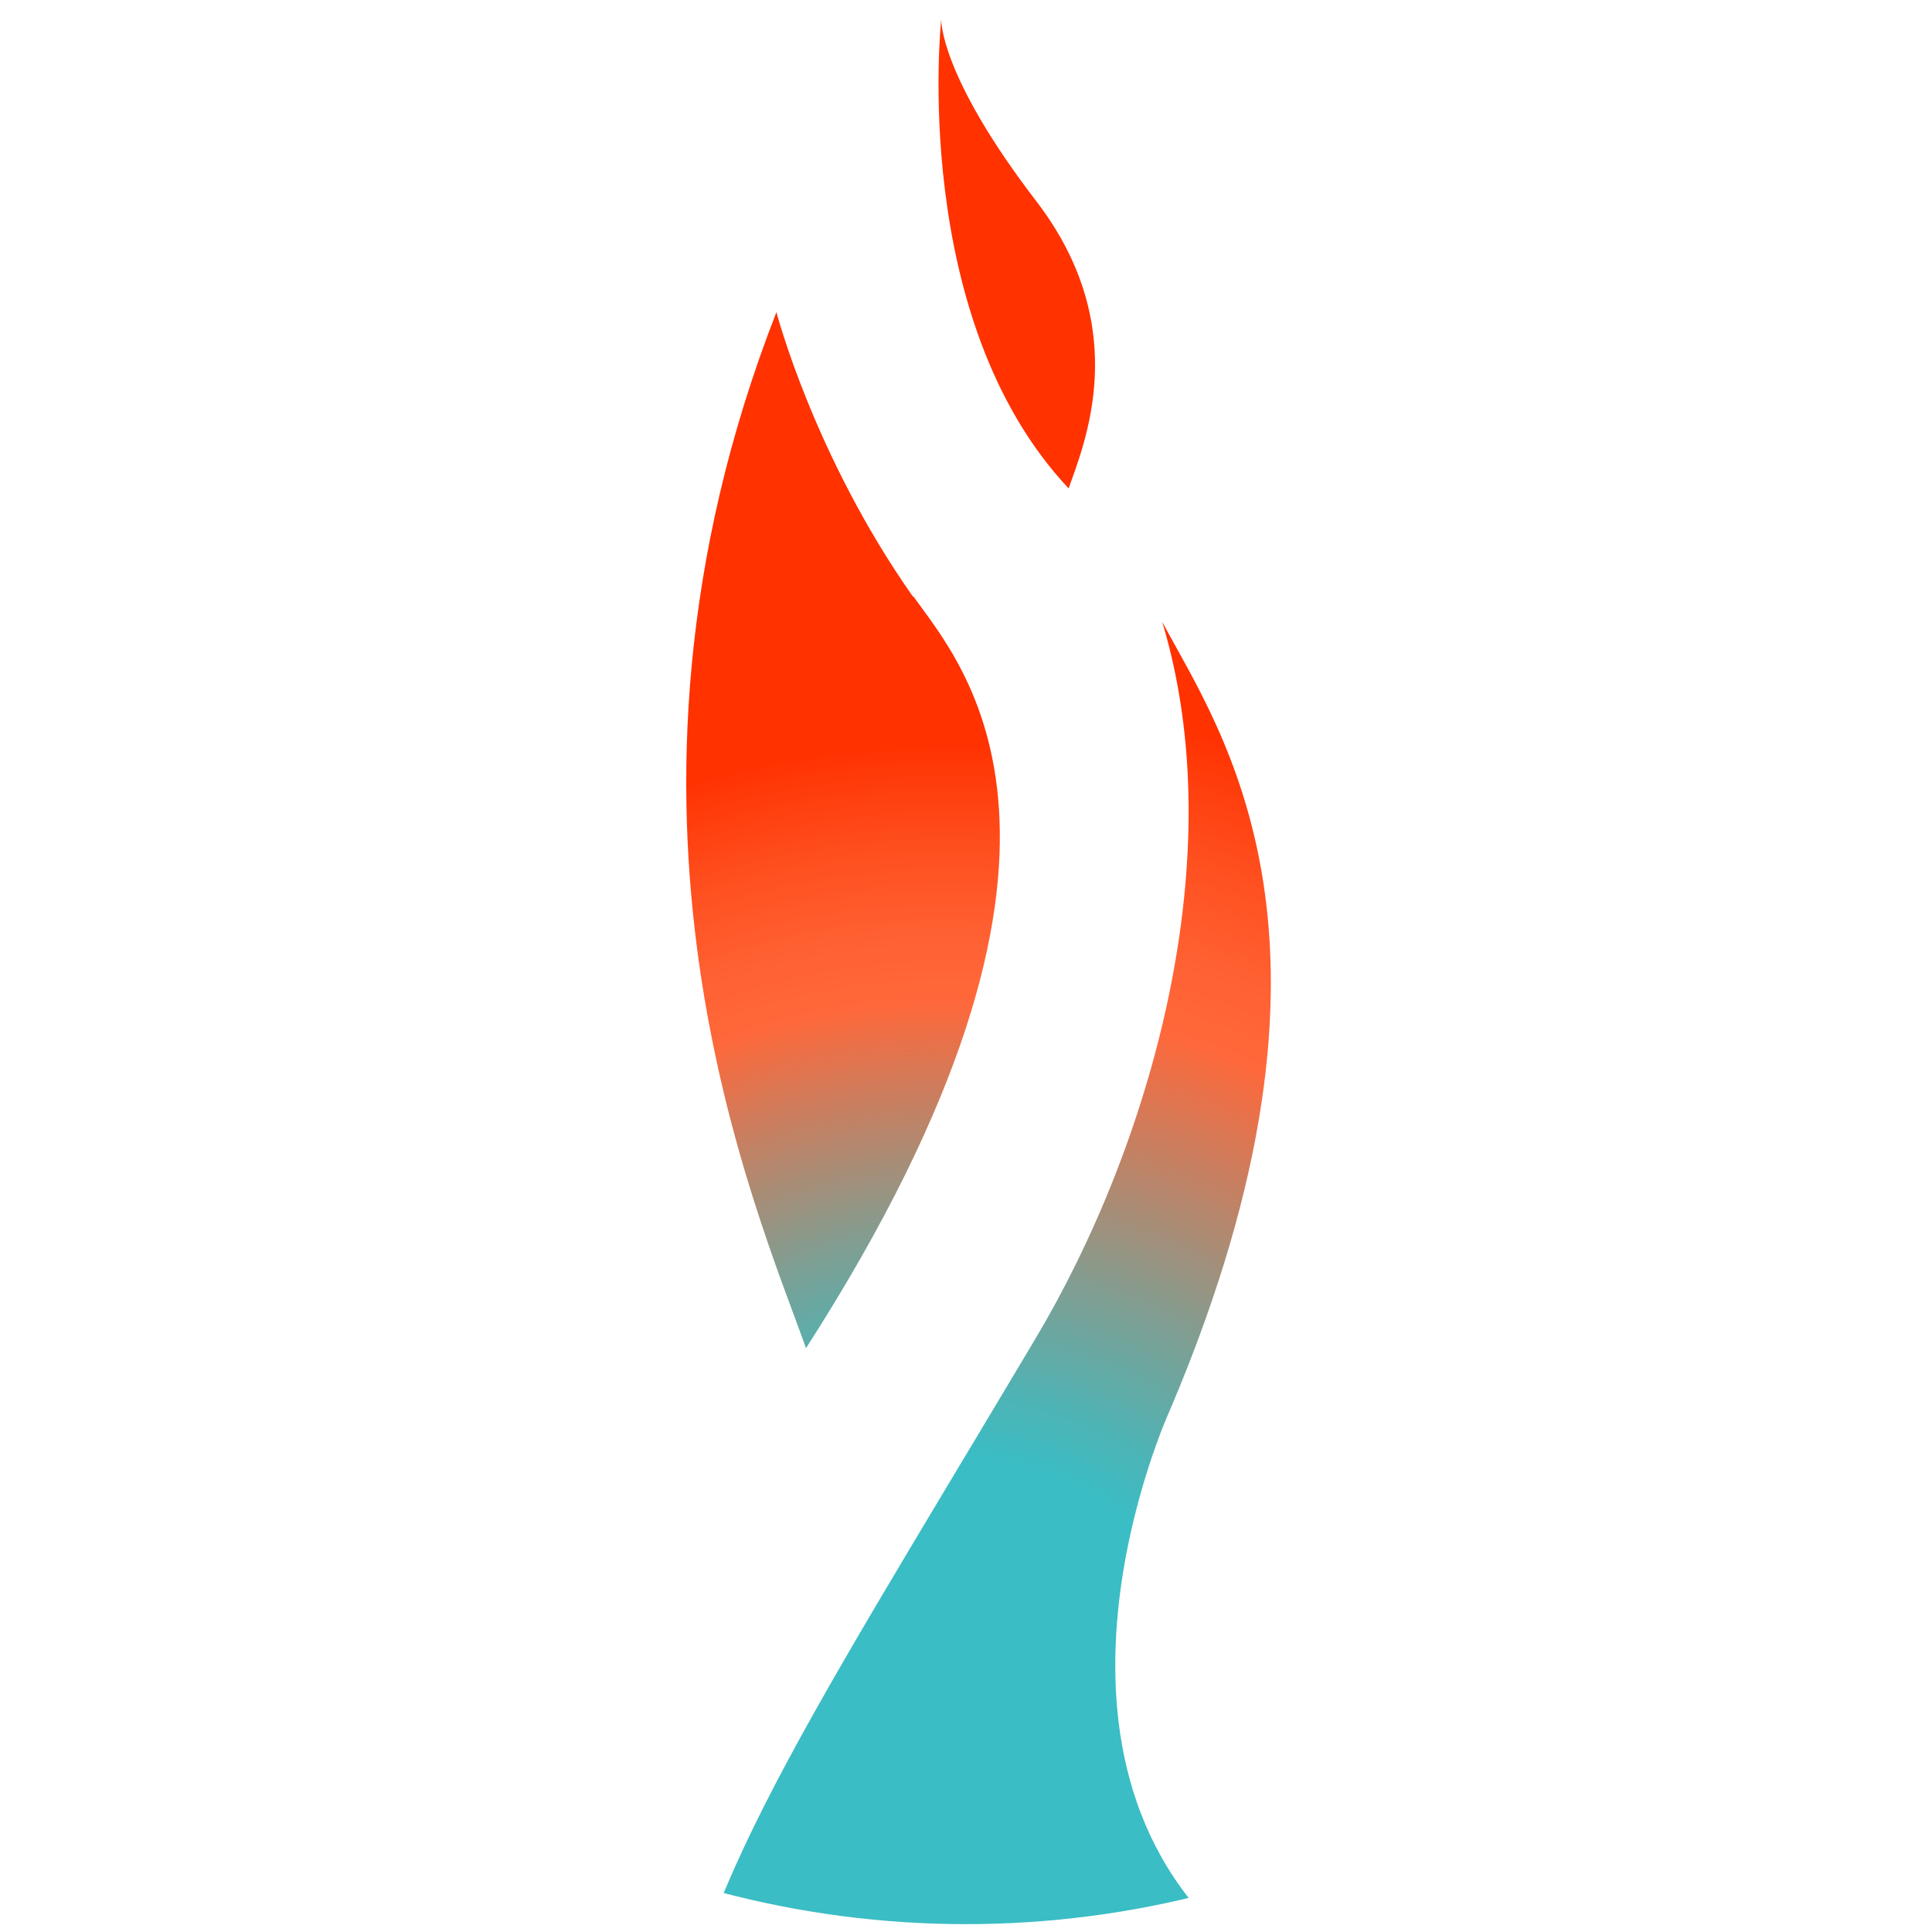
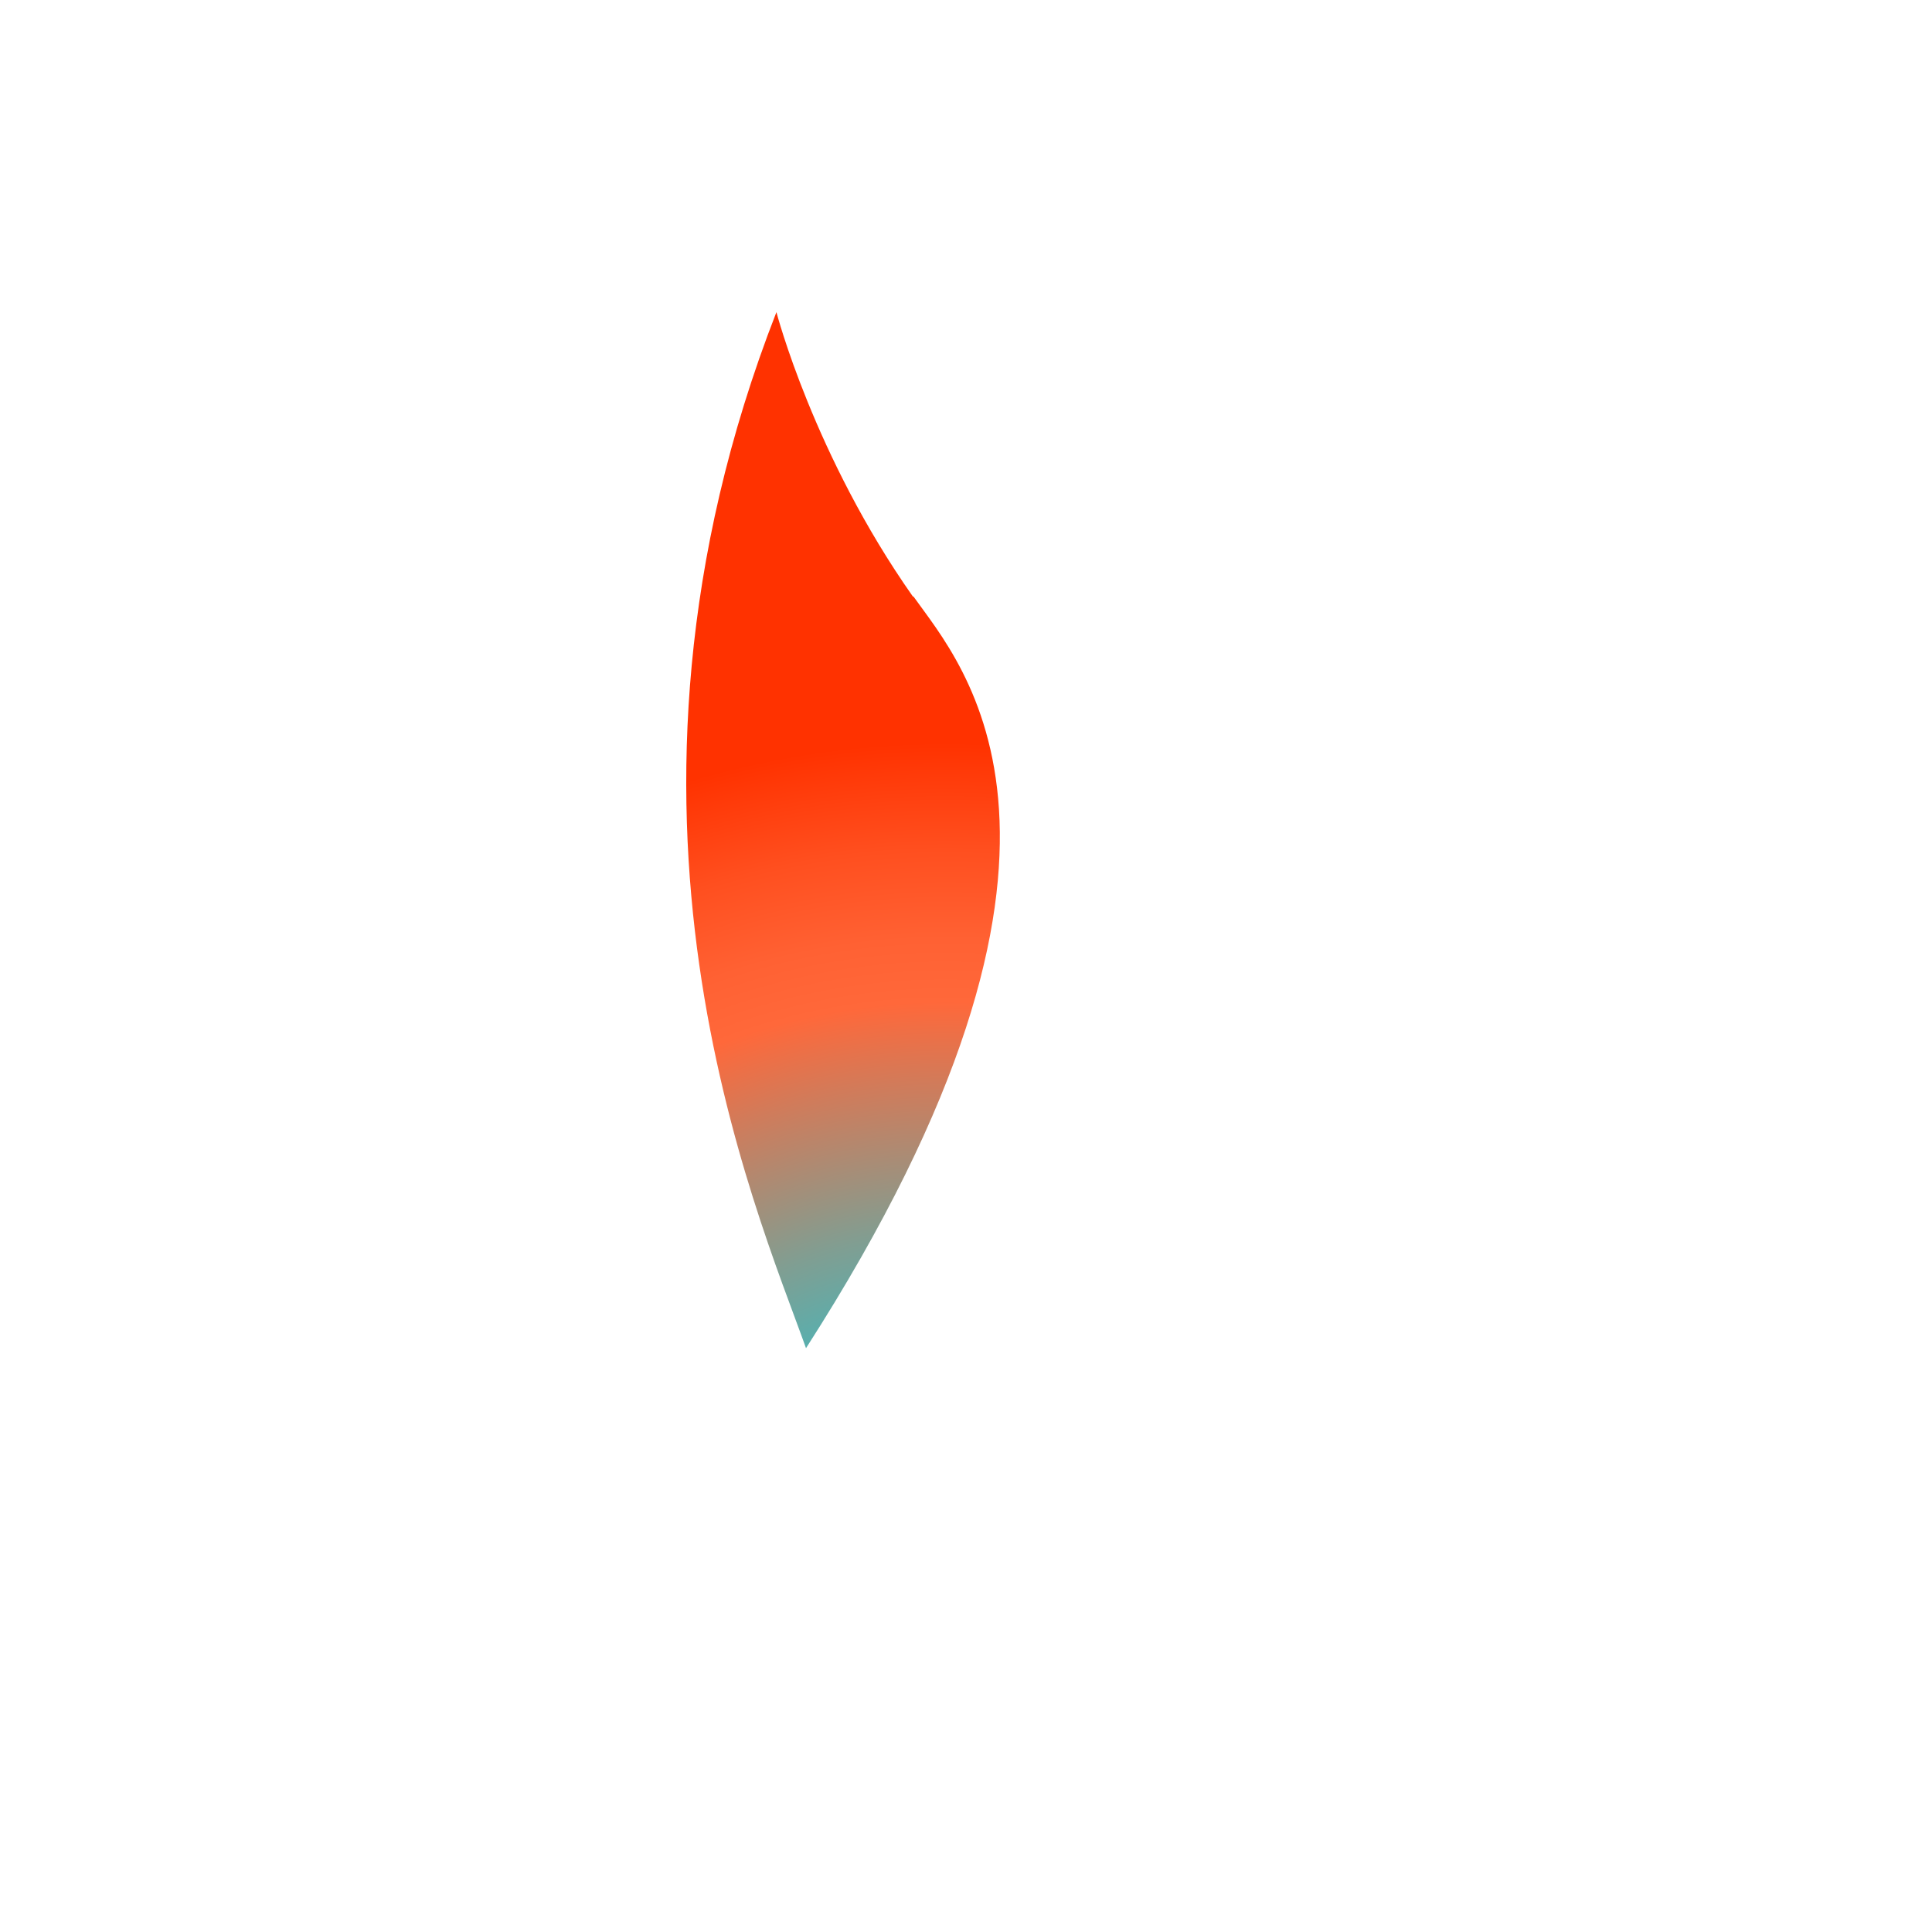
<svg xmlns="http://www.w3.org/2000/svg" xmlns:xlink="http://www.w3.org/1999/xlink" id="Layer_1" viewBox="0 0 32 32">
  <defs>
    <style>.cls-1{fill:none;}.cls-2{fill:url(#New_Gradient_Swatch);}.cls-3{clip-path:url(#clippath);}.cls-4{fill:url(#New_Gradient_Swatch-3);}.cls-5{fill:url(#New_Gradient_Swatch-2);}</style>
    <clipPath id="clippath">
      <circle class="cls-1" cx="16" cy="16" r="15.87" />
    </clipPath>
    <radialGradient id="New_Gradient_Swatch" cx="16.69" cy="26.98" fx="16.69" fy="26.98" r="14.81" gradientTransform="translate(.3 -.65) rotate(2.78)" gradientUnits="userSpaceOnUse">
      <stop offset=".27" stop-color="#3abdc4" />
      <stop offset=".33" stop-color="#4db4b6" />
      <stop offset=".45" stop-color="#809e92" />
      <stop offset=".62" stop-color="#d17b5a" />
      <stop offset=".71" stop-color="#ff683a" />
      <stop offset=".78" stop-color="#ff6133" />
      <stop offset=".88" stop-color="#ff4f1f" />
      <stop offset="1" stop-color="#ff3200" />
      <stop offset="1" stop-color="#ff3200" />
    </radialGradient>
    <radialGradient id="New_Gradient_Swatch-2" cx="16.67" cy="29.2" fx="16.67" fy="29.2" r="15.95" gradientTransform="translate(1.28 -.42) rotate(2.78)" xlink:href="#New_Gradient_Swatch" />
    <radialGradient id="New_Gradient_Swatch-3" cx="15.71" cy="28.76" fx="15.71" fy="28.76" r="17.17" gradientTransform="matrix(1, 0, 0, 1, 0, 0)" xlink:href="#New_Gradient_Swatch" />
  </defs>
  <g class="cls-3">
    <g>
      <path class="cls-2" d="M15.12,9.88c-1.64-2.33-2.26-4.71-2.26-4.71-3.23,8.28-.34,14.83,.49,17.16,5.35-8.33,2.58-11.32,1.78-12.45Z" />
-       <path class="cls-5" d="M17.17,3.34c-1.62-2.11-1.58-3.02-1.58-3.02,0,0-.54,4.95,2.11,7.77,.24-.7,1.09-2.63-.53-4.75Z" />
-       <path class="cls-4" d="M10.95,35.94c0-.25,.02-.48,.06-.71,.32-3.68,2.02-6.14,6.13-13.04,1.94-3.25,3.28-8.01,2.11-11.89,.97,1.82,3.44,5.26,.13,13.05,0,0-2.73,5.92,1.28,9.05,0,0-.95-.15-2.95-.17-2.68-.03-5.21,1.29-6.65,3.55-.03,.05-.07,.11-.1,.16Z" />
    </g>
  </g>
</svg>